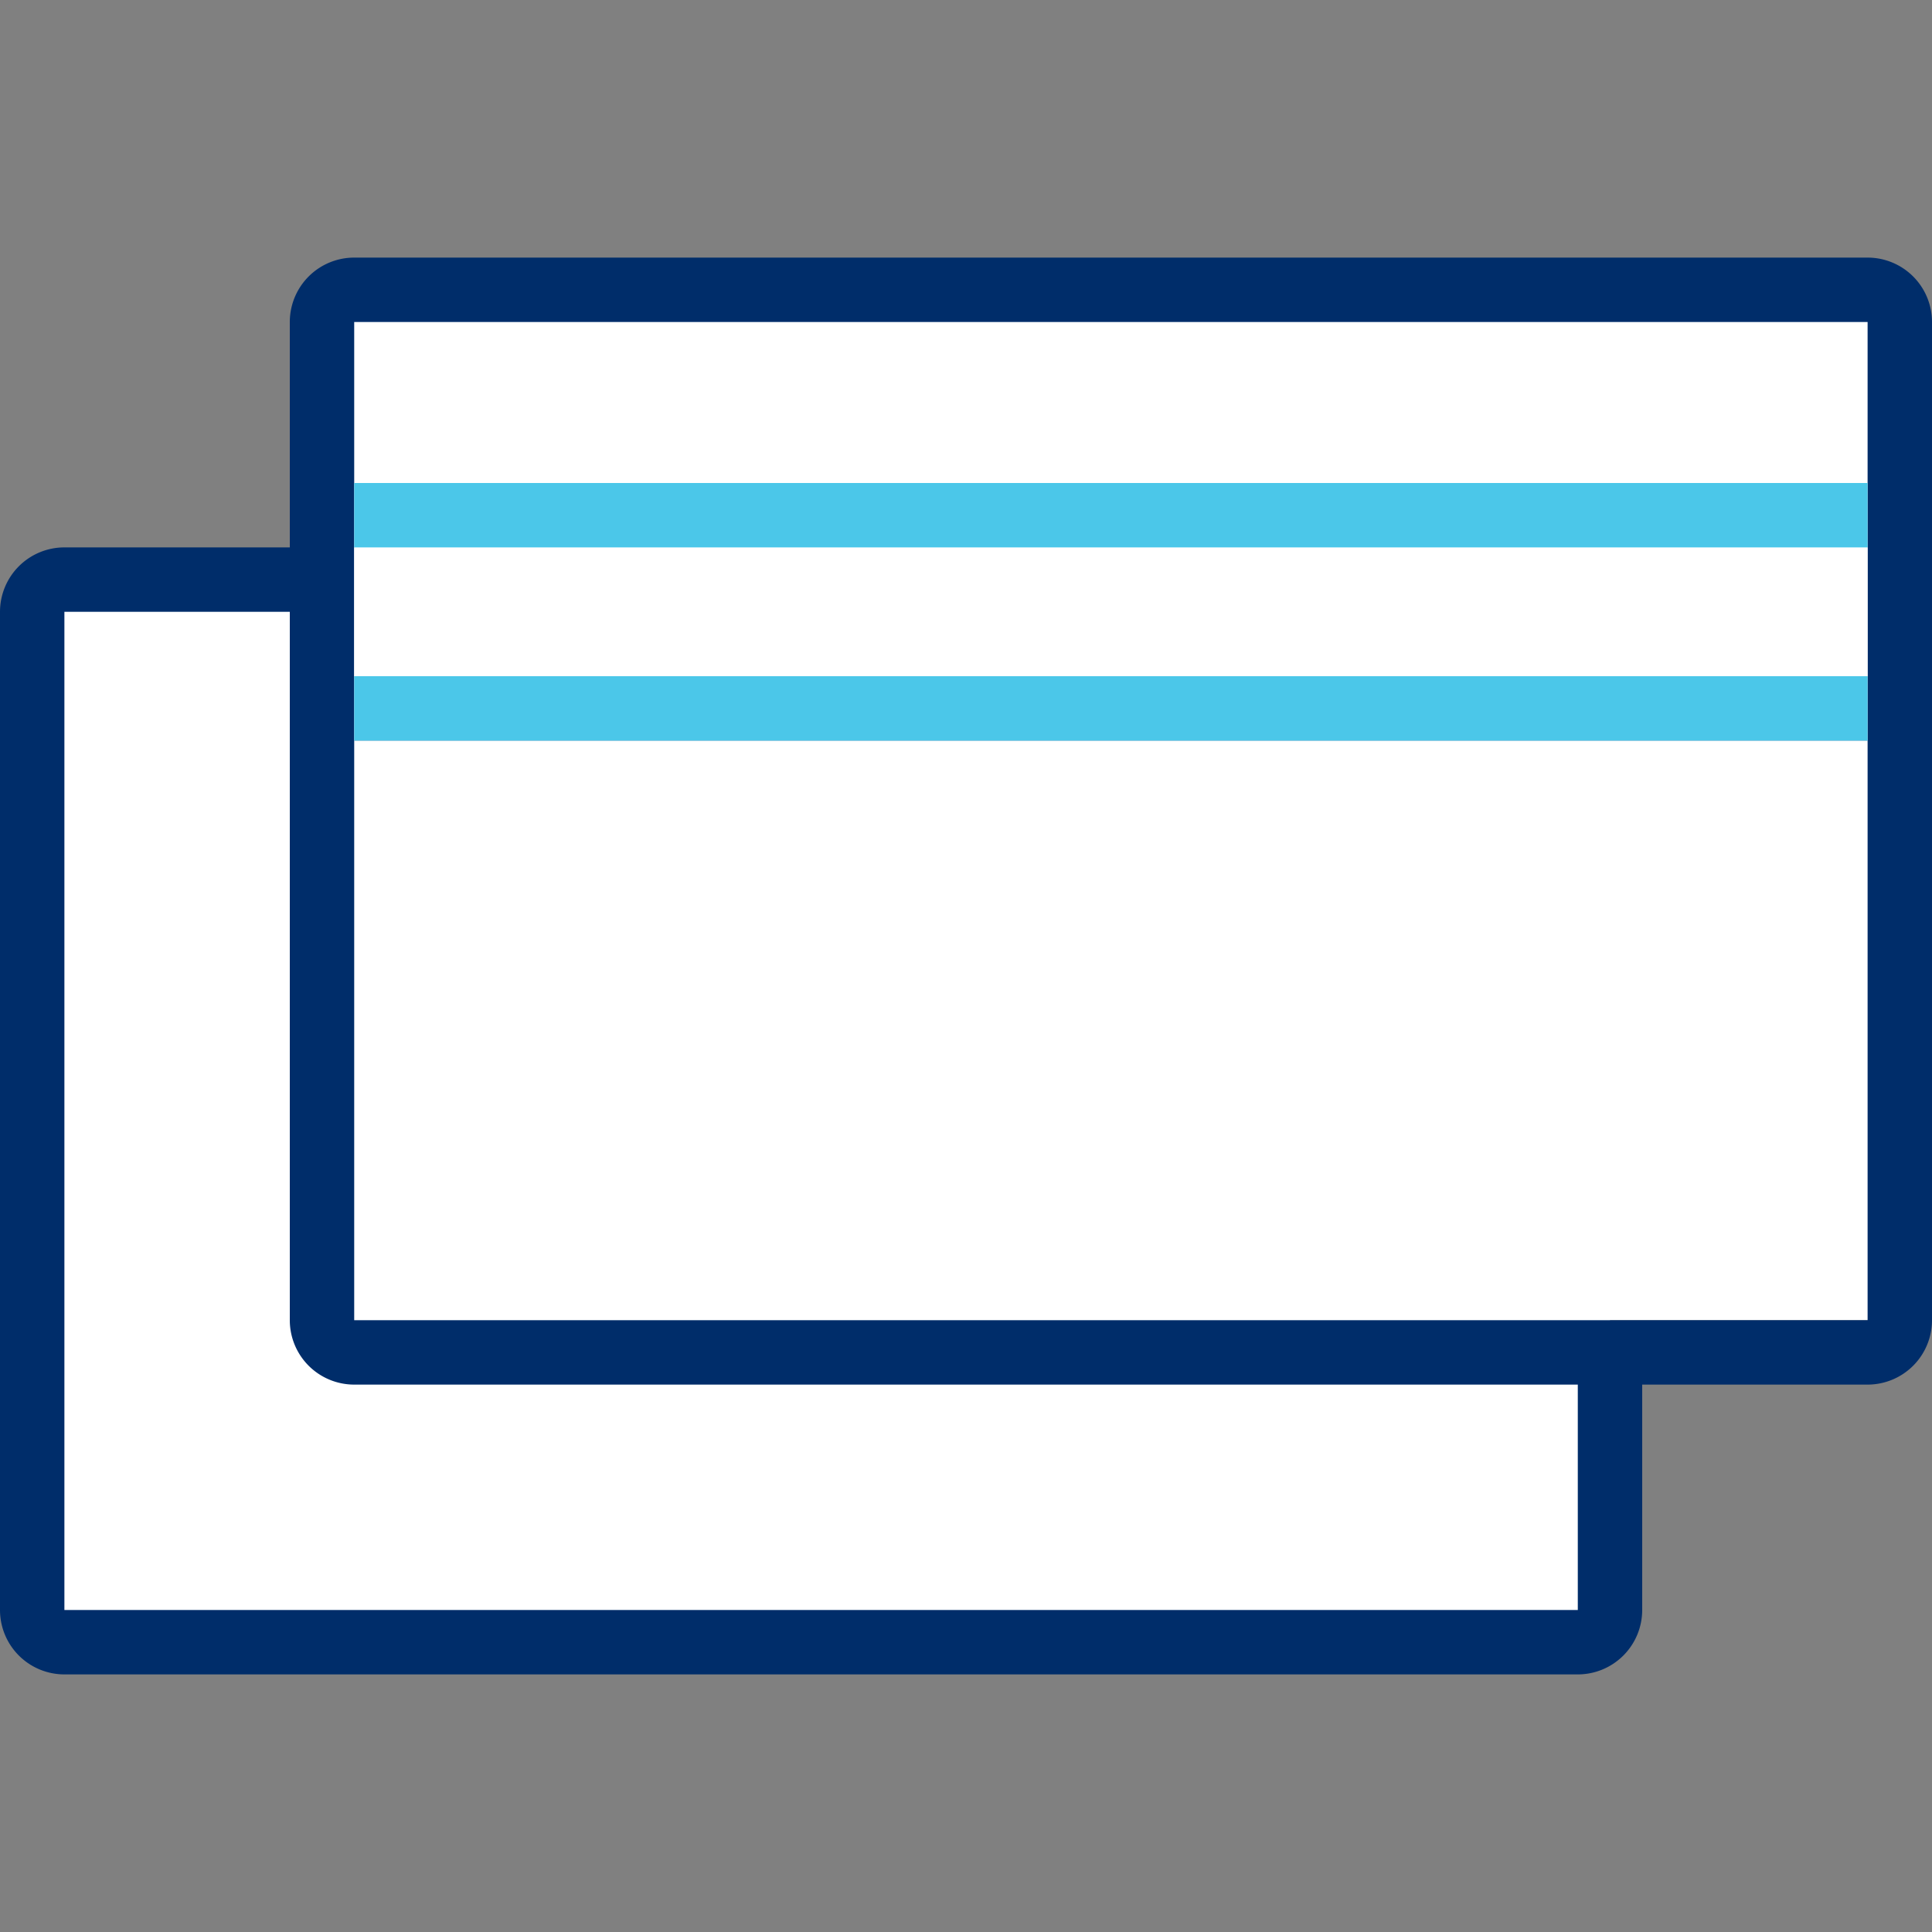
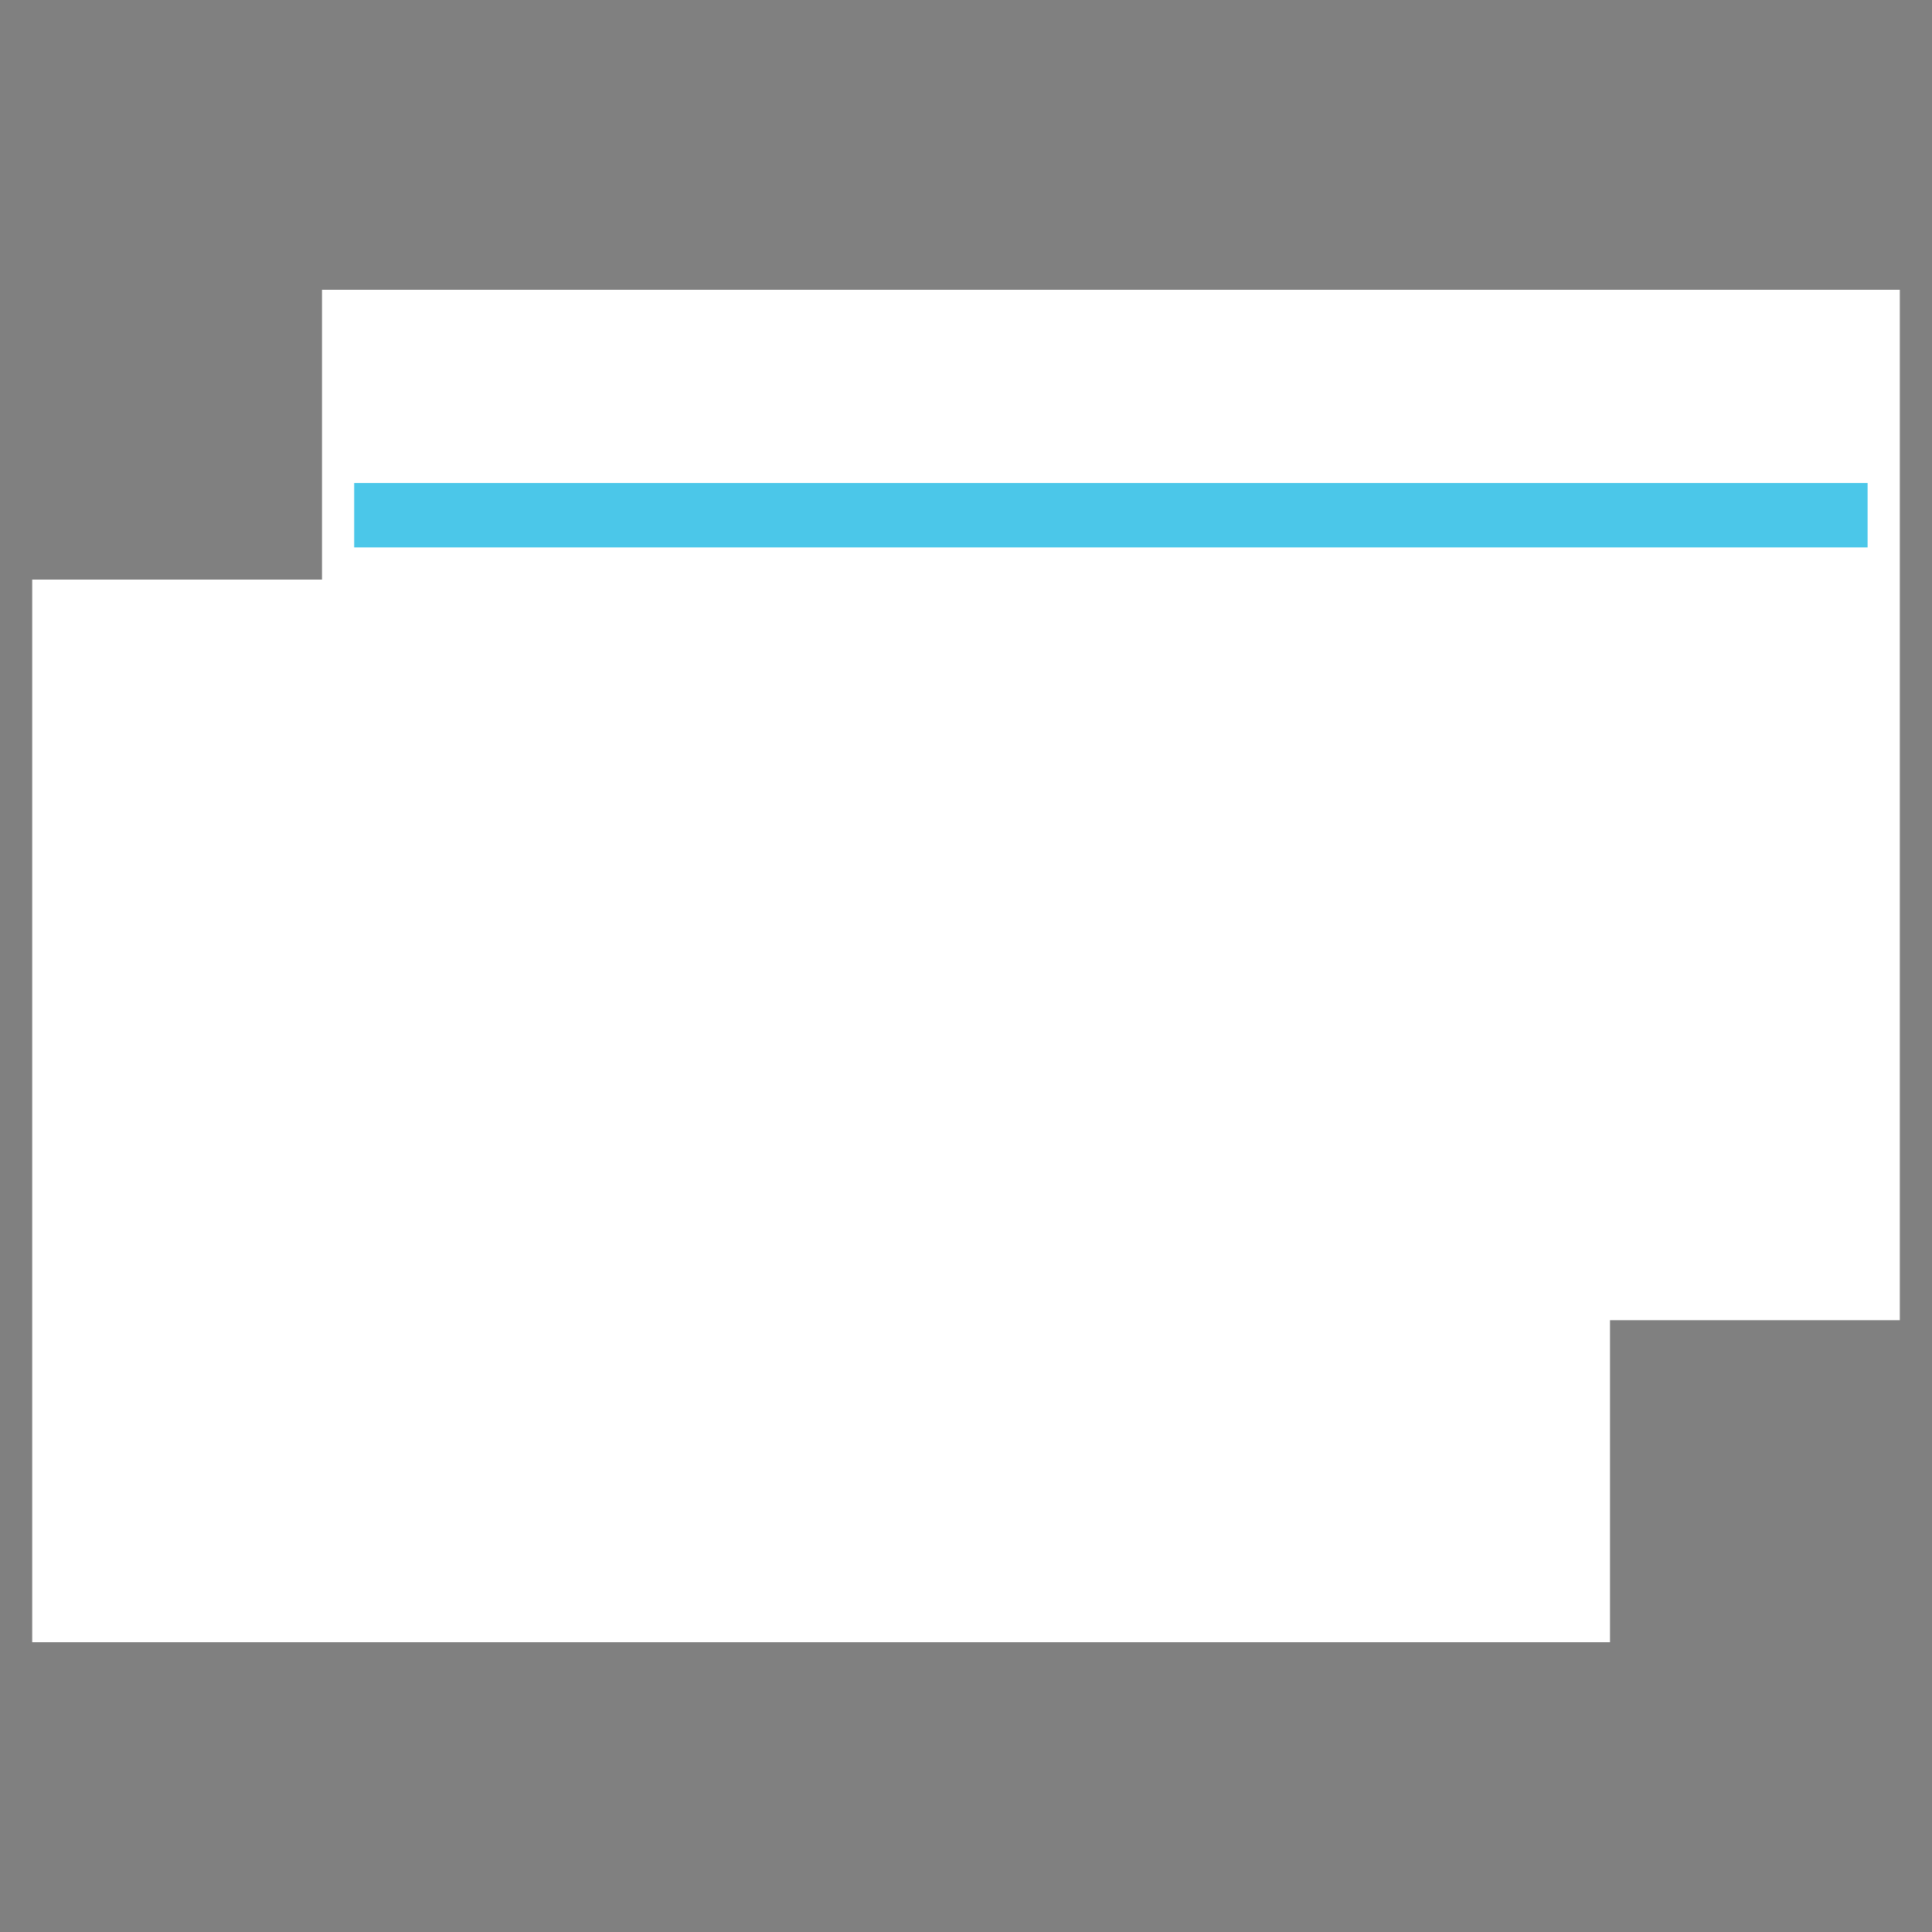
<svg xmlns="http://www.w3.org/2000/svg" id="Layer_2" data-name="Layer 2" viewBox="0 0 60 60">
  <rect x="0" y="0" width="60" height="60" fill="#808080" stroke="none" />
  <defs>
    <style>.cls-1{fill:#fff;}.cls-2{fill:#002d6a;}.cls-3{fill:none;stroke:#4bc7e9;stroke-miterlimit:10;stroke-width:2px;}</style>
  </defs>
  <title>Artboard 8</title>
  <rect class="cls-1" x="10" y="9" width="49" height="32" />
  <rect class="cls-1" x="1" y="18" width="49" height="33" />
-   <path class="cls-2" d="M58,8H11a2,2,0,0,0-2,2v7H2a2,2,0,0,0-2,2V50a2,2,0,0,0,2,2H49a2,2,0,0,0,2-2V43h7a2,2,0,0,0,2-2V10A2,2,0,0,0,58,8ZM49,50H2V19H9V41a2,2,0,0,0,2,2H49Zm9-9H11V23H58Zm0-20H11V17H58Zm0-6H11V10H58Z" />
  <rect class="cls-1" x="11" y="15" width="47" height="8" />
  <line class="cls-3" x1="11" y1="16" x2="58" y2="16" />
-   <line class="cls-3" x1="11" y1="22" x2="58" y2="22" />
</svg>